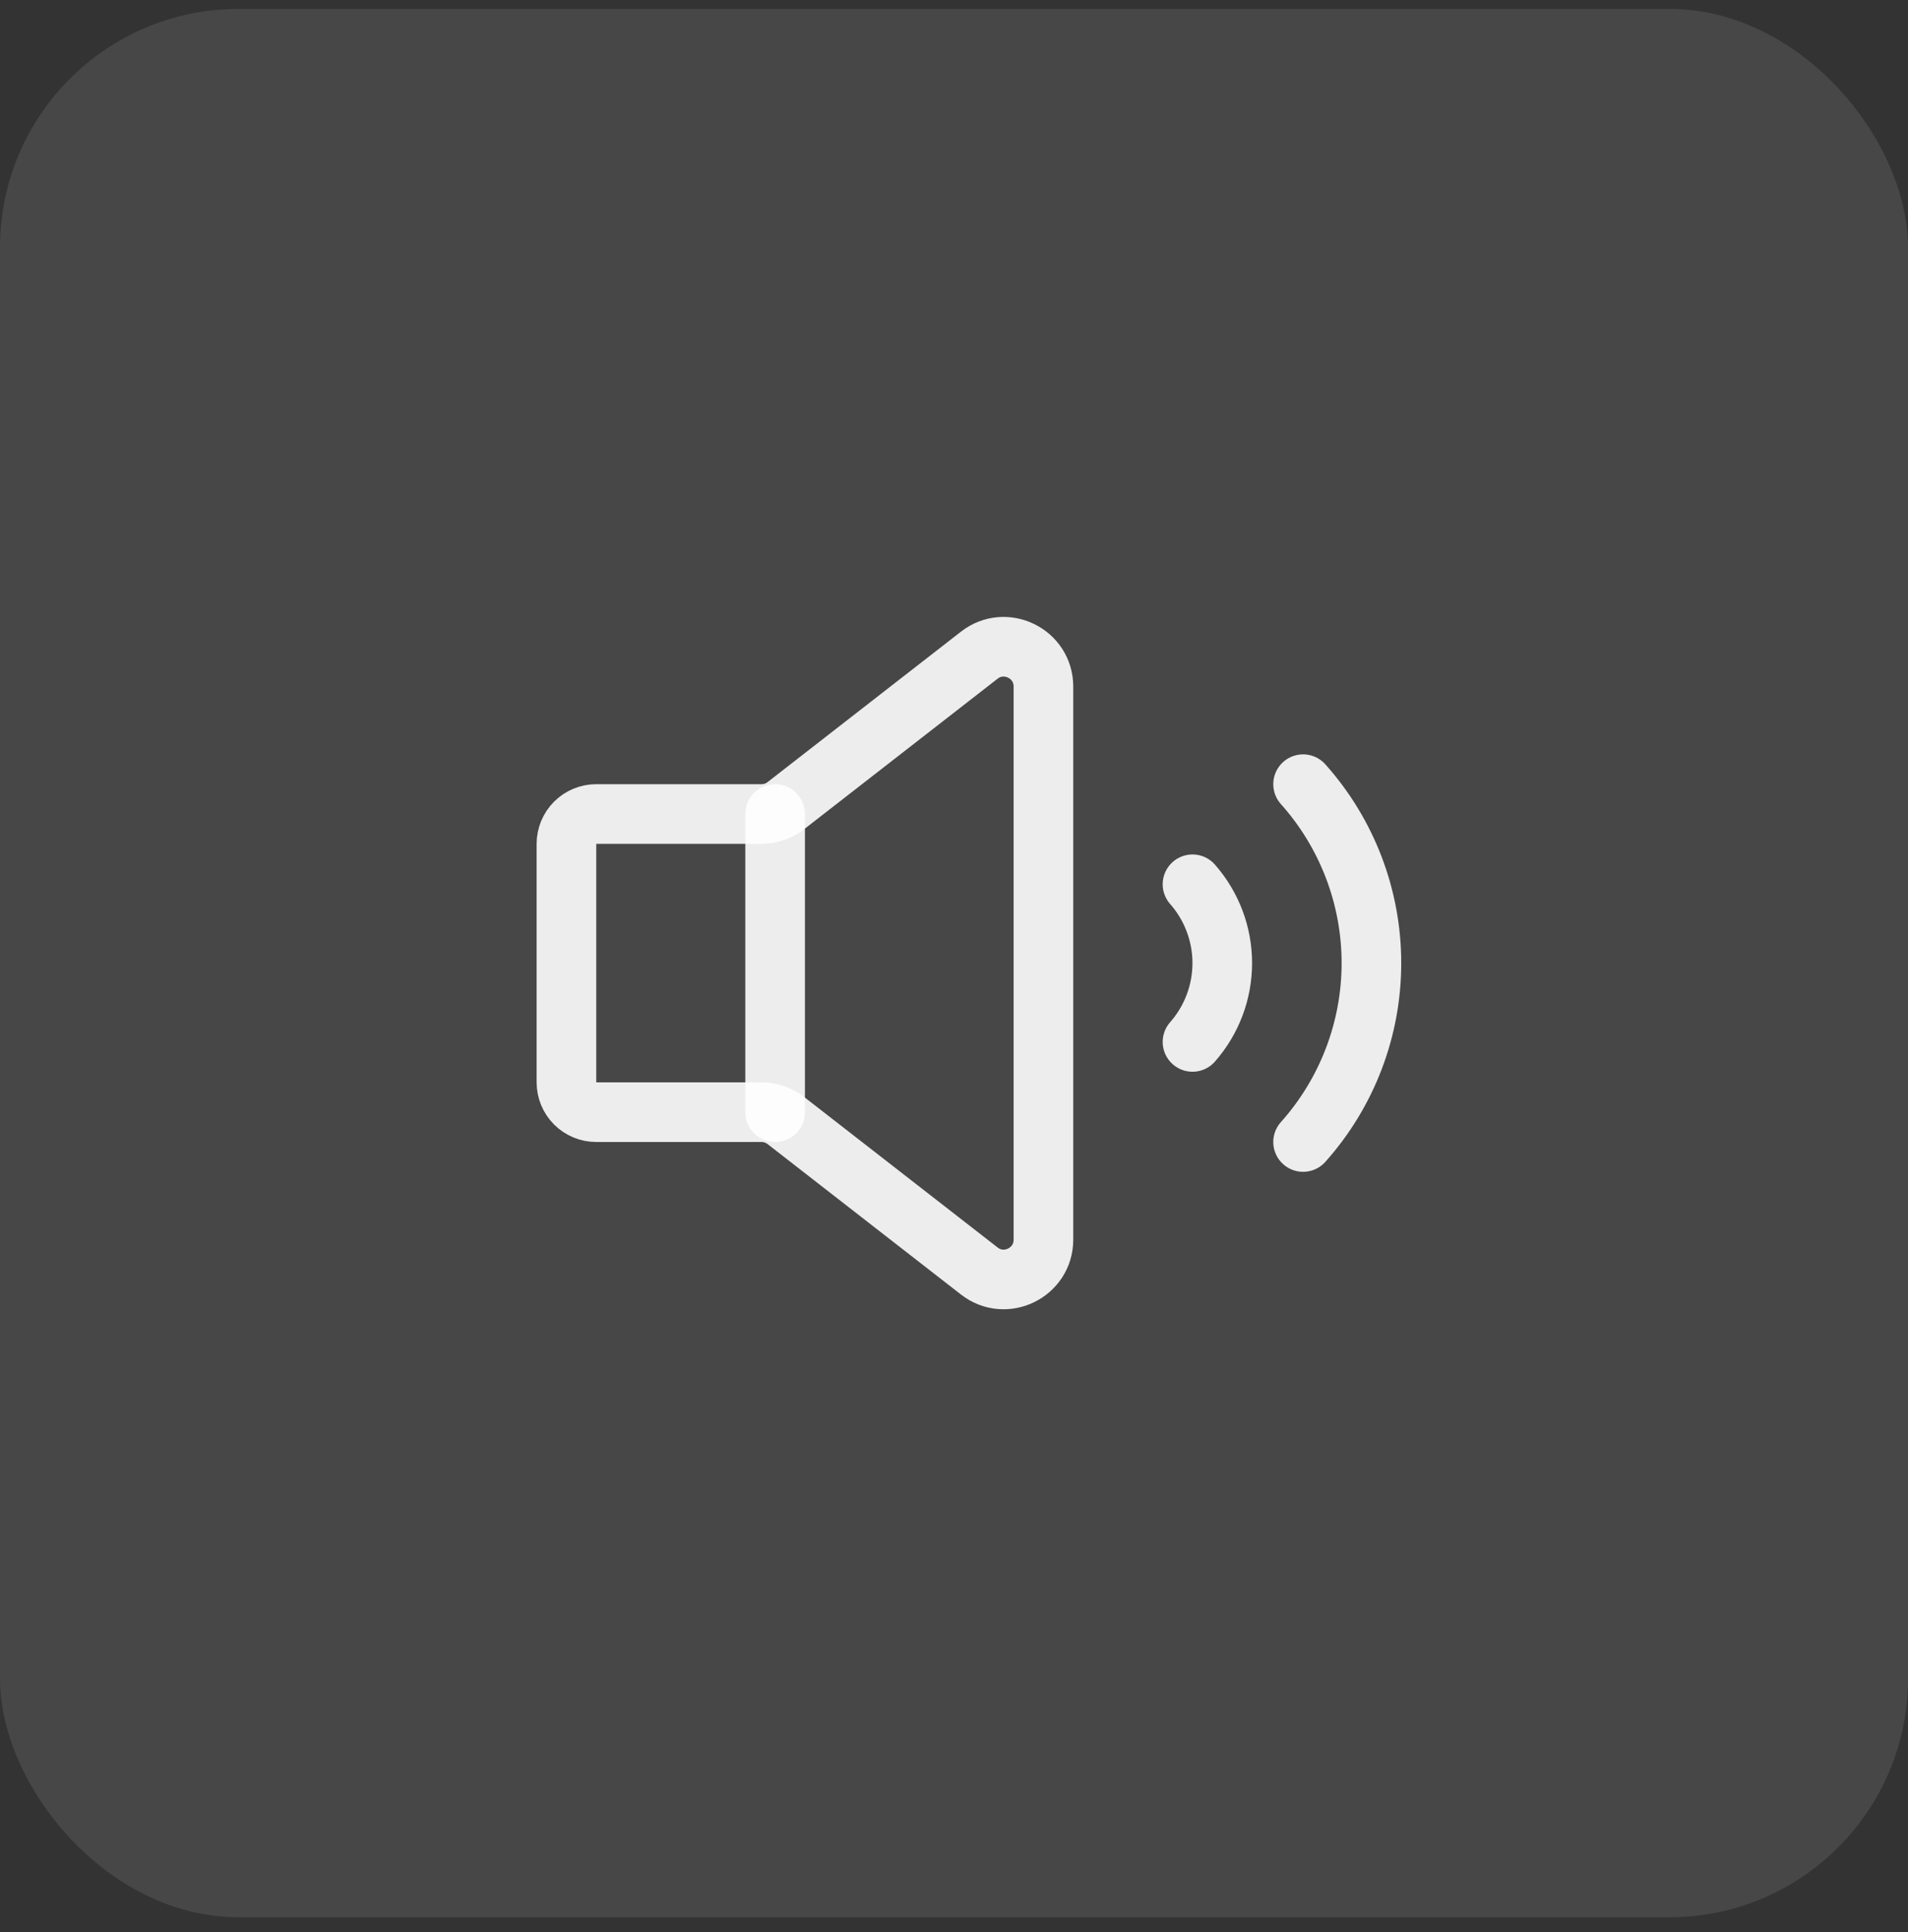
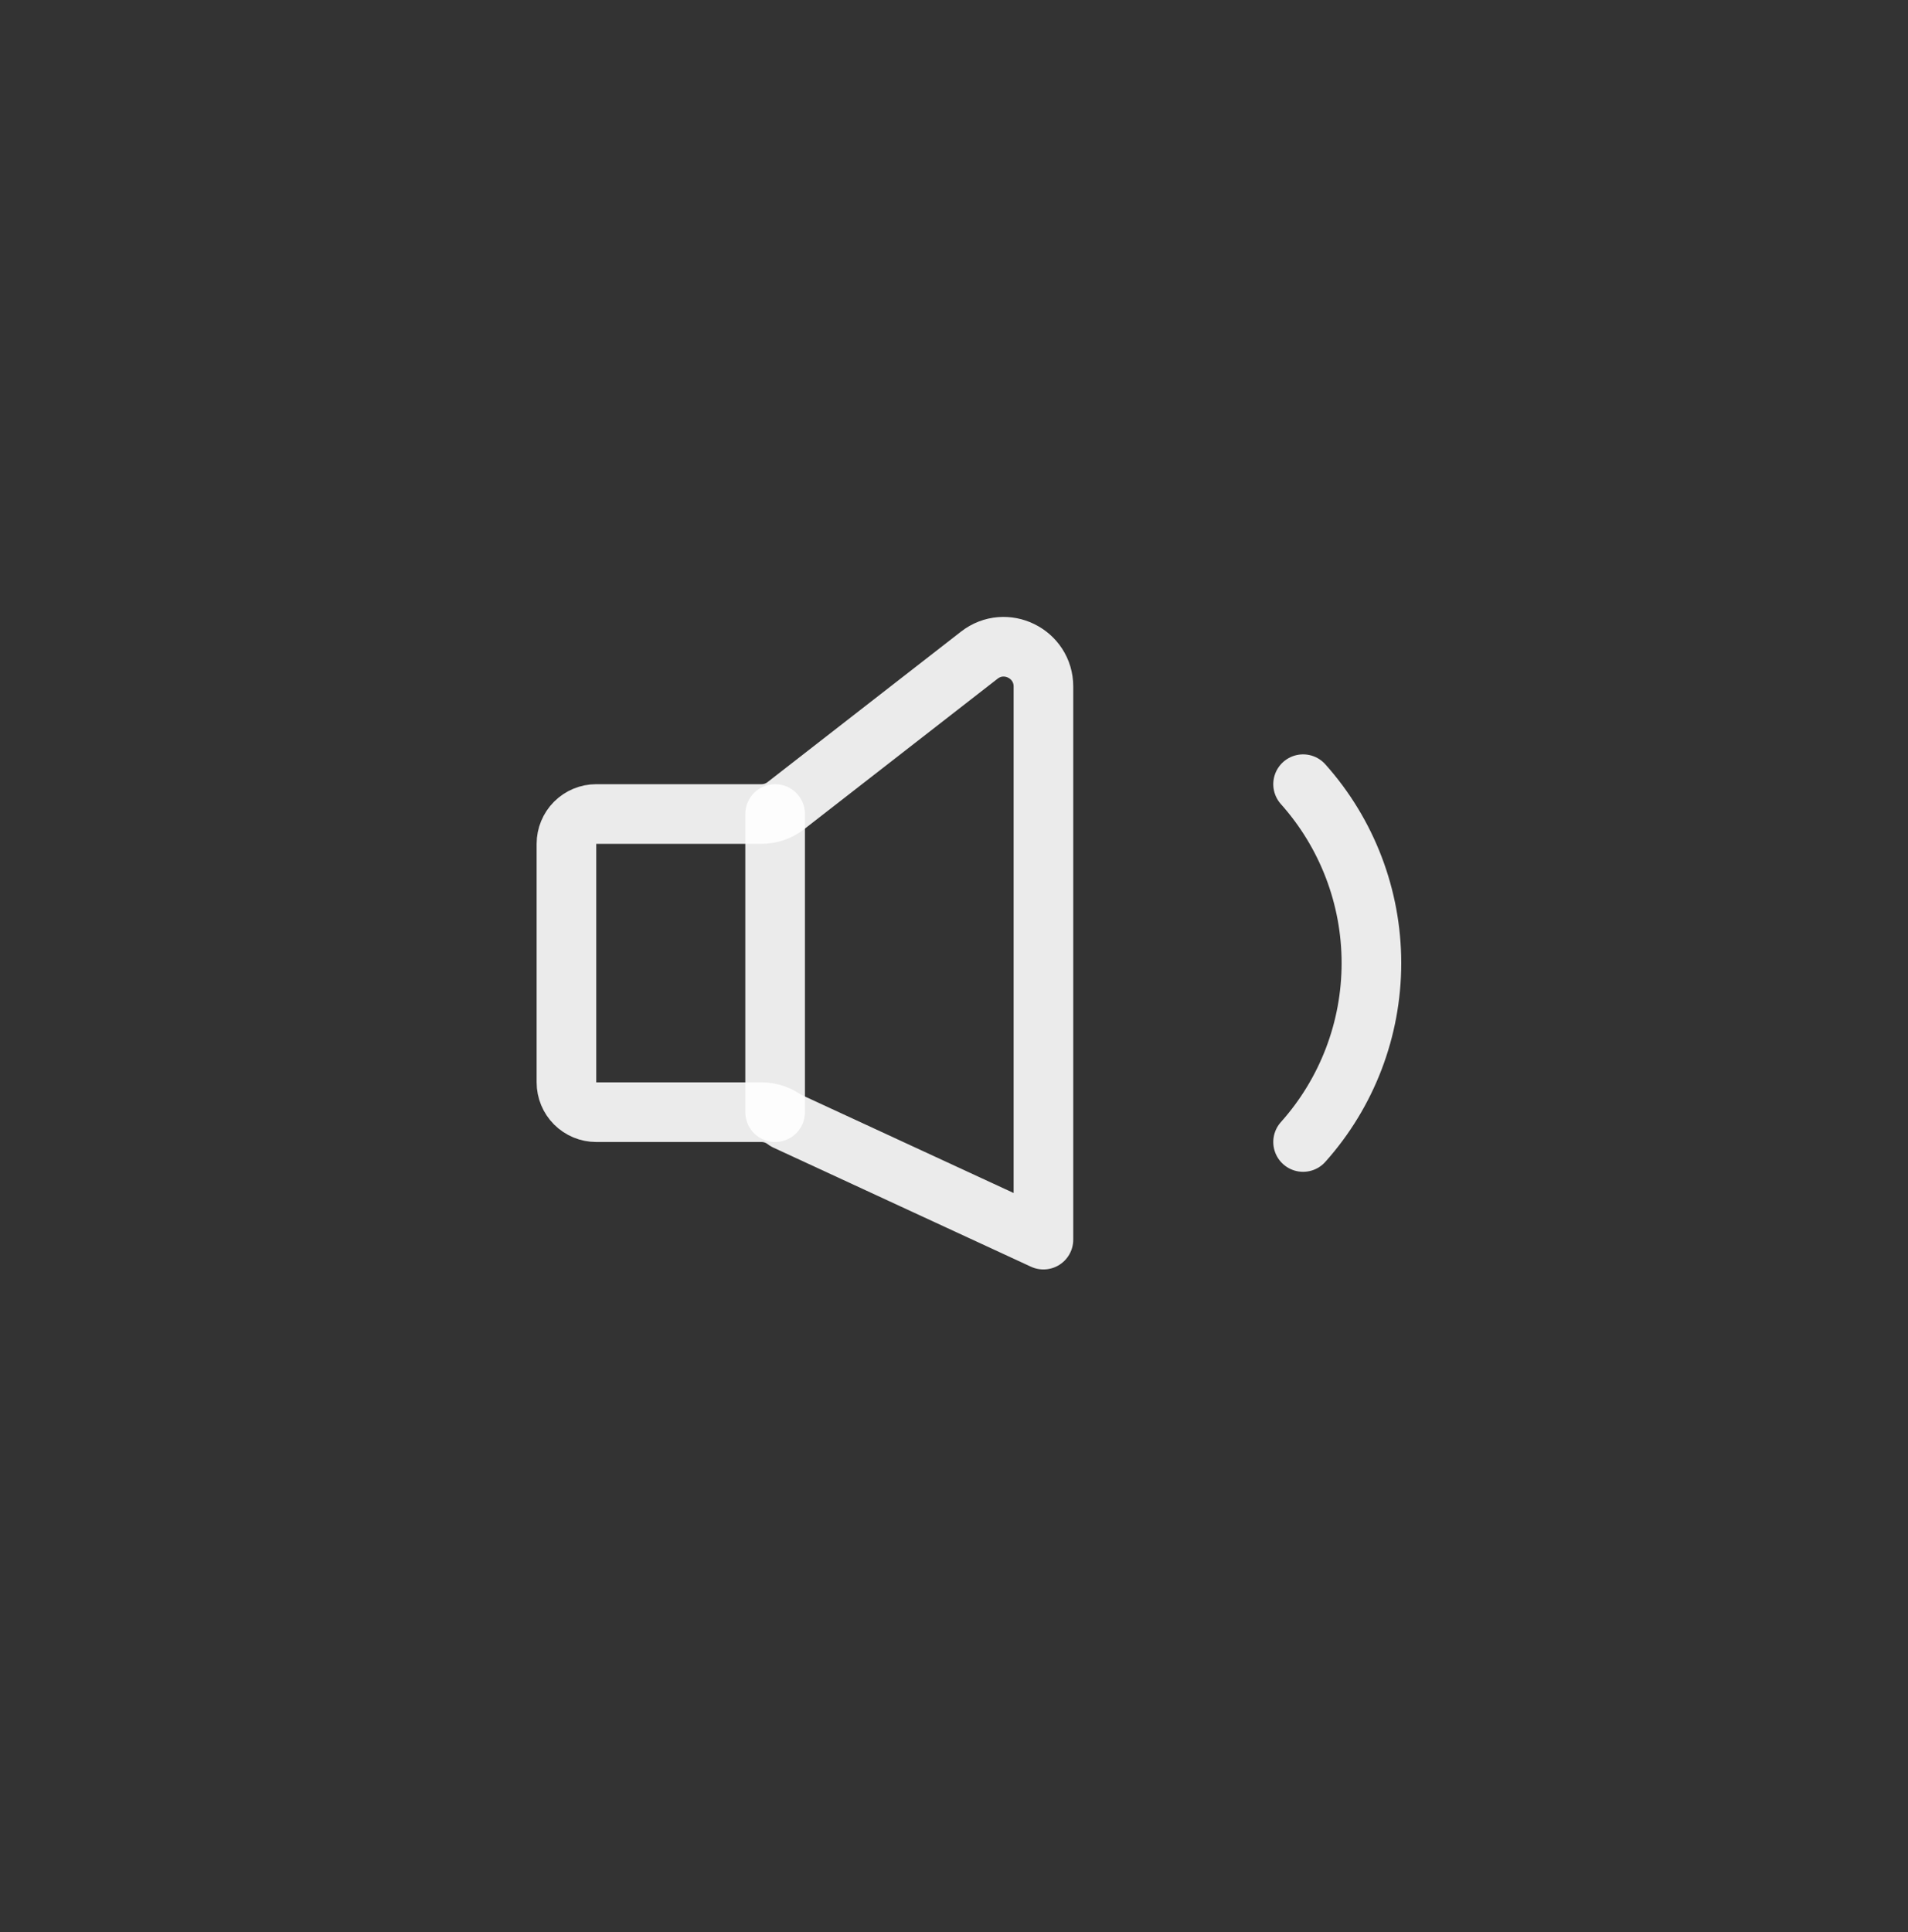
<svg xmlns="http://www.w3.org/2000/svg" width="80" height="81" viewBox="0 0 80 81" fill="none">
  <rect x="0" y="0" width="80" height="81" fill="#333333" stroke="none" />
-   <rect y="0.374" width="80" height="80" rx="10" fill="white" fill-opacity="0.1" />
-   <path d="M32.951 46.975C32.659 46.748 32.299 46.624 31.928 46.624H25C24.669 46.624 24.351 46.493 24.116 46.258C23.882 46.024 23.75 45.706 23.75 45.374V35.374C23.75 35.043 23.882 34.725 24.116 34.49C24.351 34.256 24.669 34.124 25 34.124H31.928C32.299 34.124 32.659 34.001 32.951 33.773L41.06 27.466C42.155 26.615 43.75 27.395 43.75 28.782V51.967C43.75 53.353 42.155 54.134 41.06 53.282L32.951 46.975Z" stroke="white" stroke-opacity="0.9" stroke-width="2.5" stroke-linecap="round" stroke-linejoin="round" />
+   <path d="M32.951 46.975C32.659 46.748 32.299 46.624 31.928 46.624H25C24.669 46.624 24.351 46.493 24.116 46.258C23.882 46.024 23.75 45.706 23.75 45.374V35.374C23.75 35.043 23.882 34.725 24.116 34.49C24.351 34.256 24.669 34.124 25 34.124H31.928C32.299 34.124 32.659 34.001 32.951 33.773L41.06 27.466C42.155 26.615 43.75 27.395 43.75 28.782V51.967L32.951 46.975Z" stroke="white" stroke-opacity="0.9" stroke-width="2.5" stroke-linecap="round" stroke-linejoin="round" />
  <path d="M32.5 34.124V46.624" stroke="white" stroke-opacity="0.9" stroke-width="2.5" stroke-linecap="round" stroke-linejoin="round" />
-   <path d="M50 37.07C50.804 37.983 51.248 39.158 51.248 40.374C51.248 41.591 50.804 42.766 50 43.679" stroke="white" stroke-opacity="0.9" stroke-width="2.5" stroke-linecap="round" stroke-linejoin="round" />
  <path d="M54.637 32.874C56.481 34.937 57.502 37.607 57.502 40.374C57.502 43.142 56.481 45.812 54.637 47.874" stroke="white" stroke-opacity="0.9" stroke-width="2.5" stroke-linecap="round" stroke-linejoin="round" />
</svg>